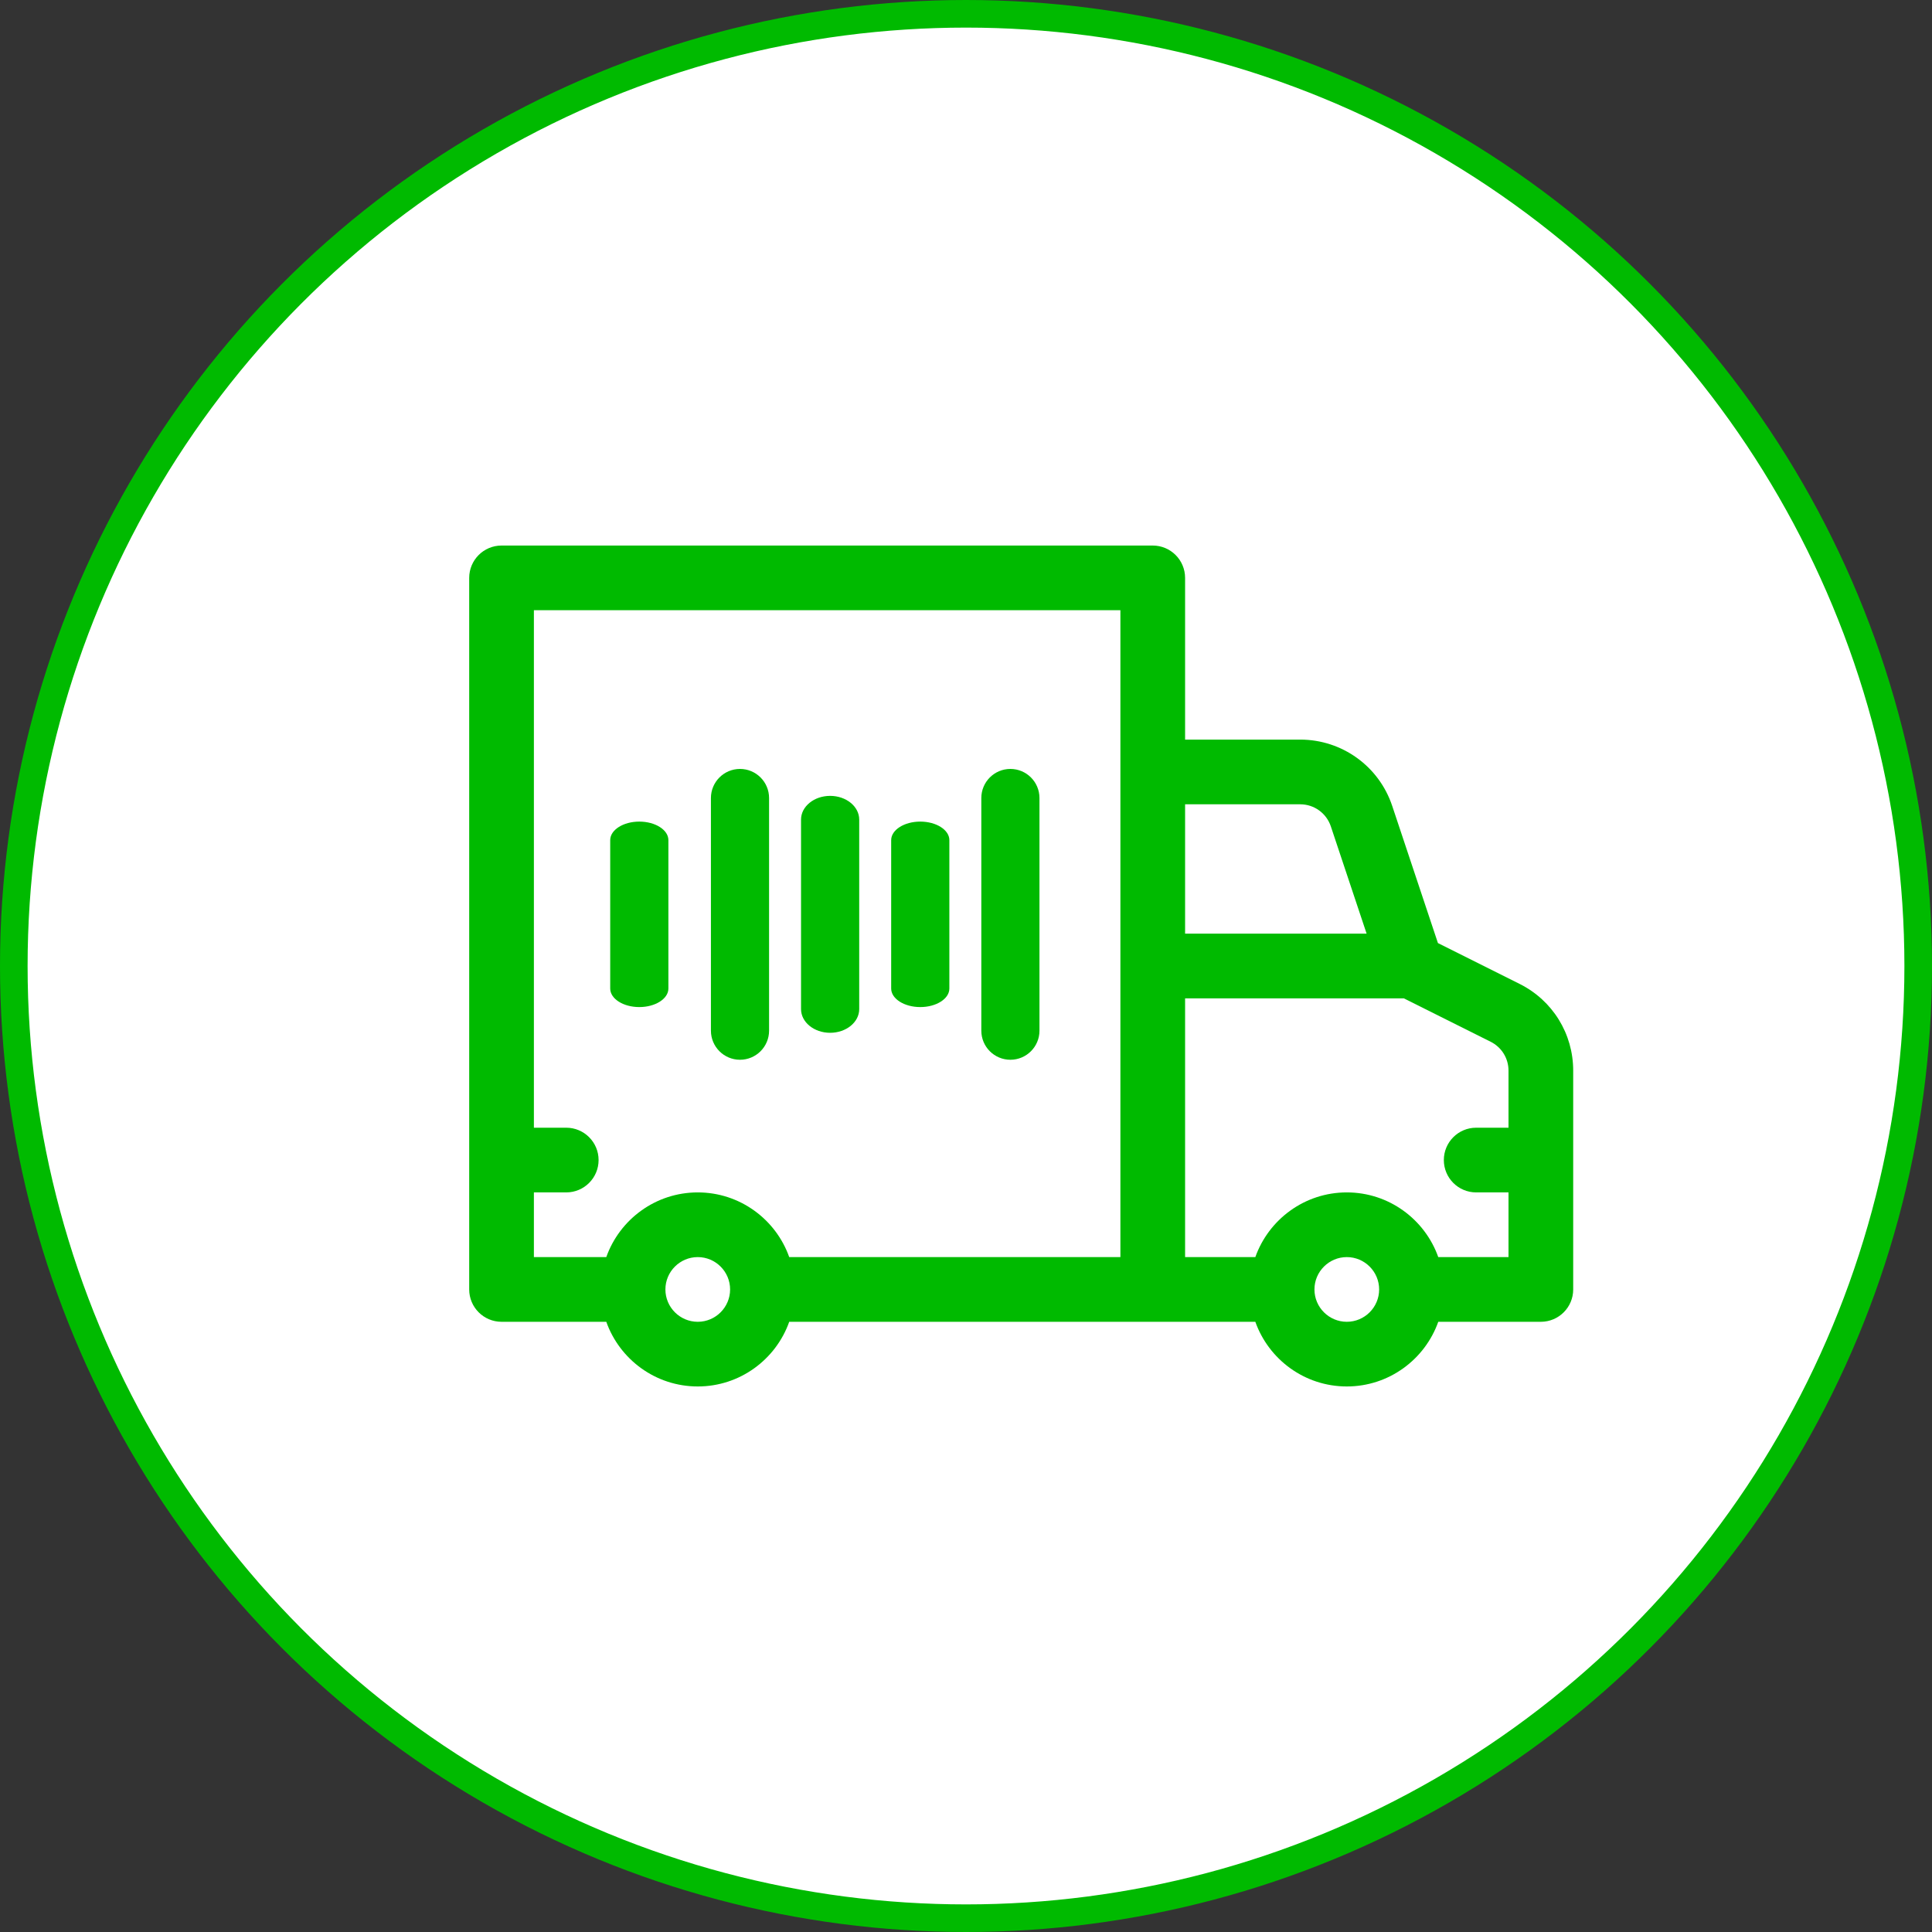
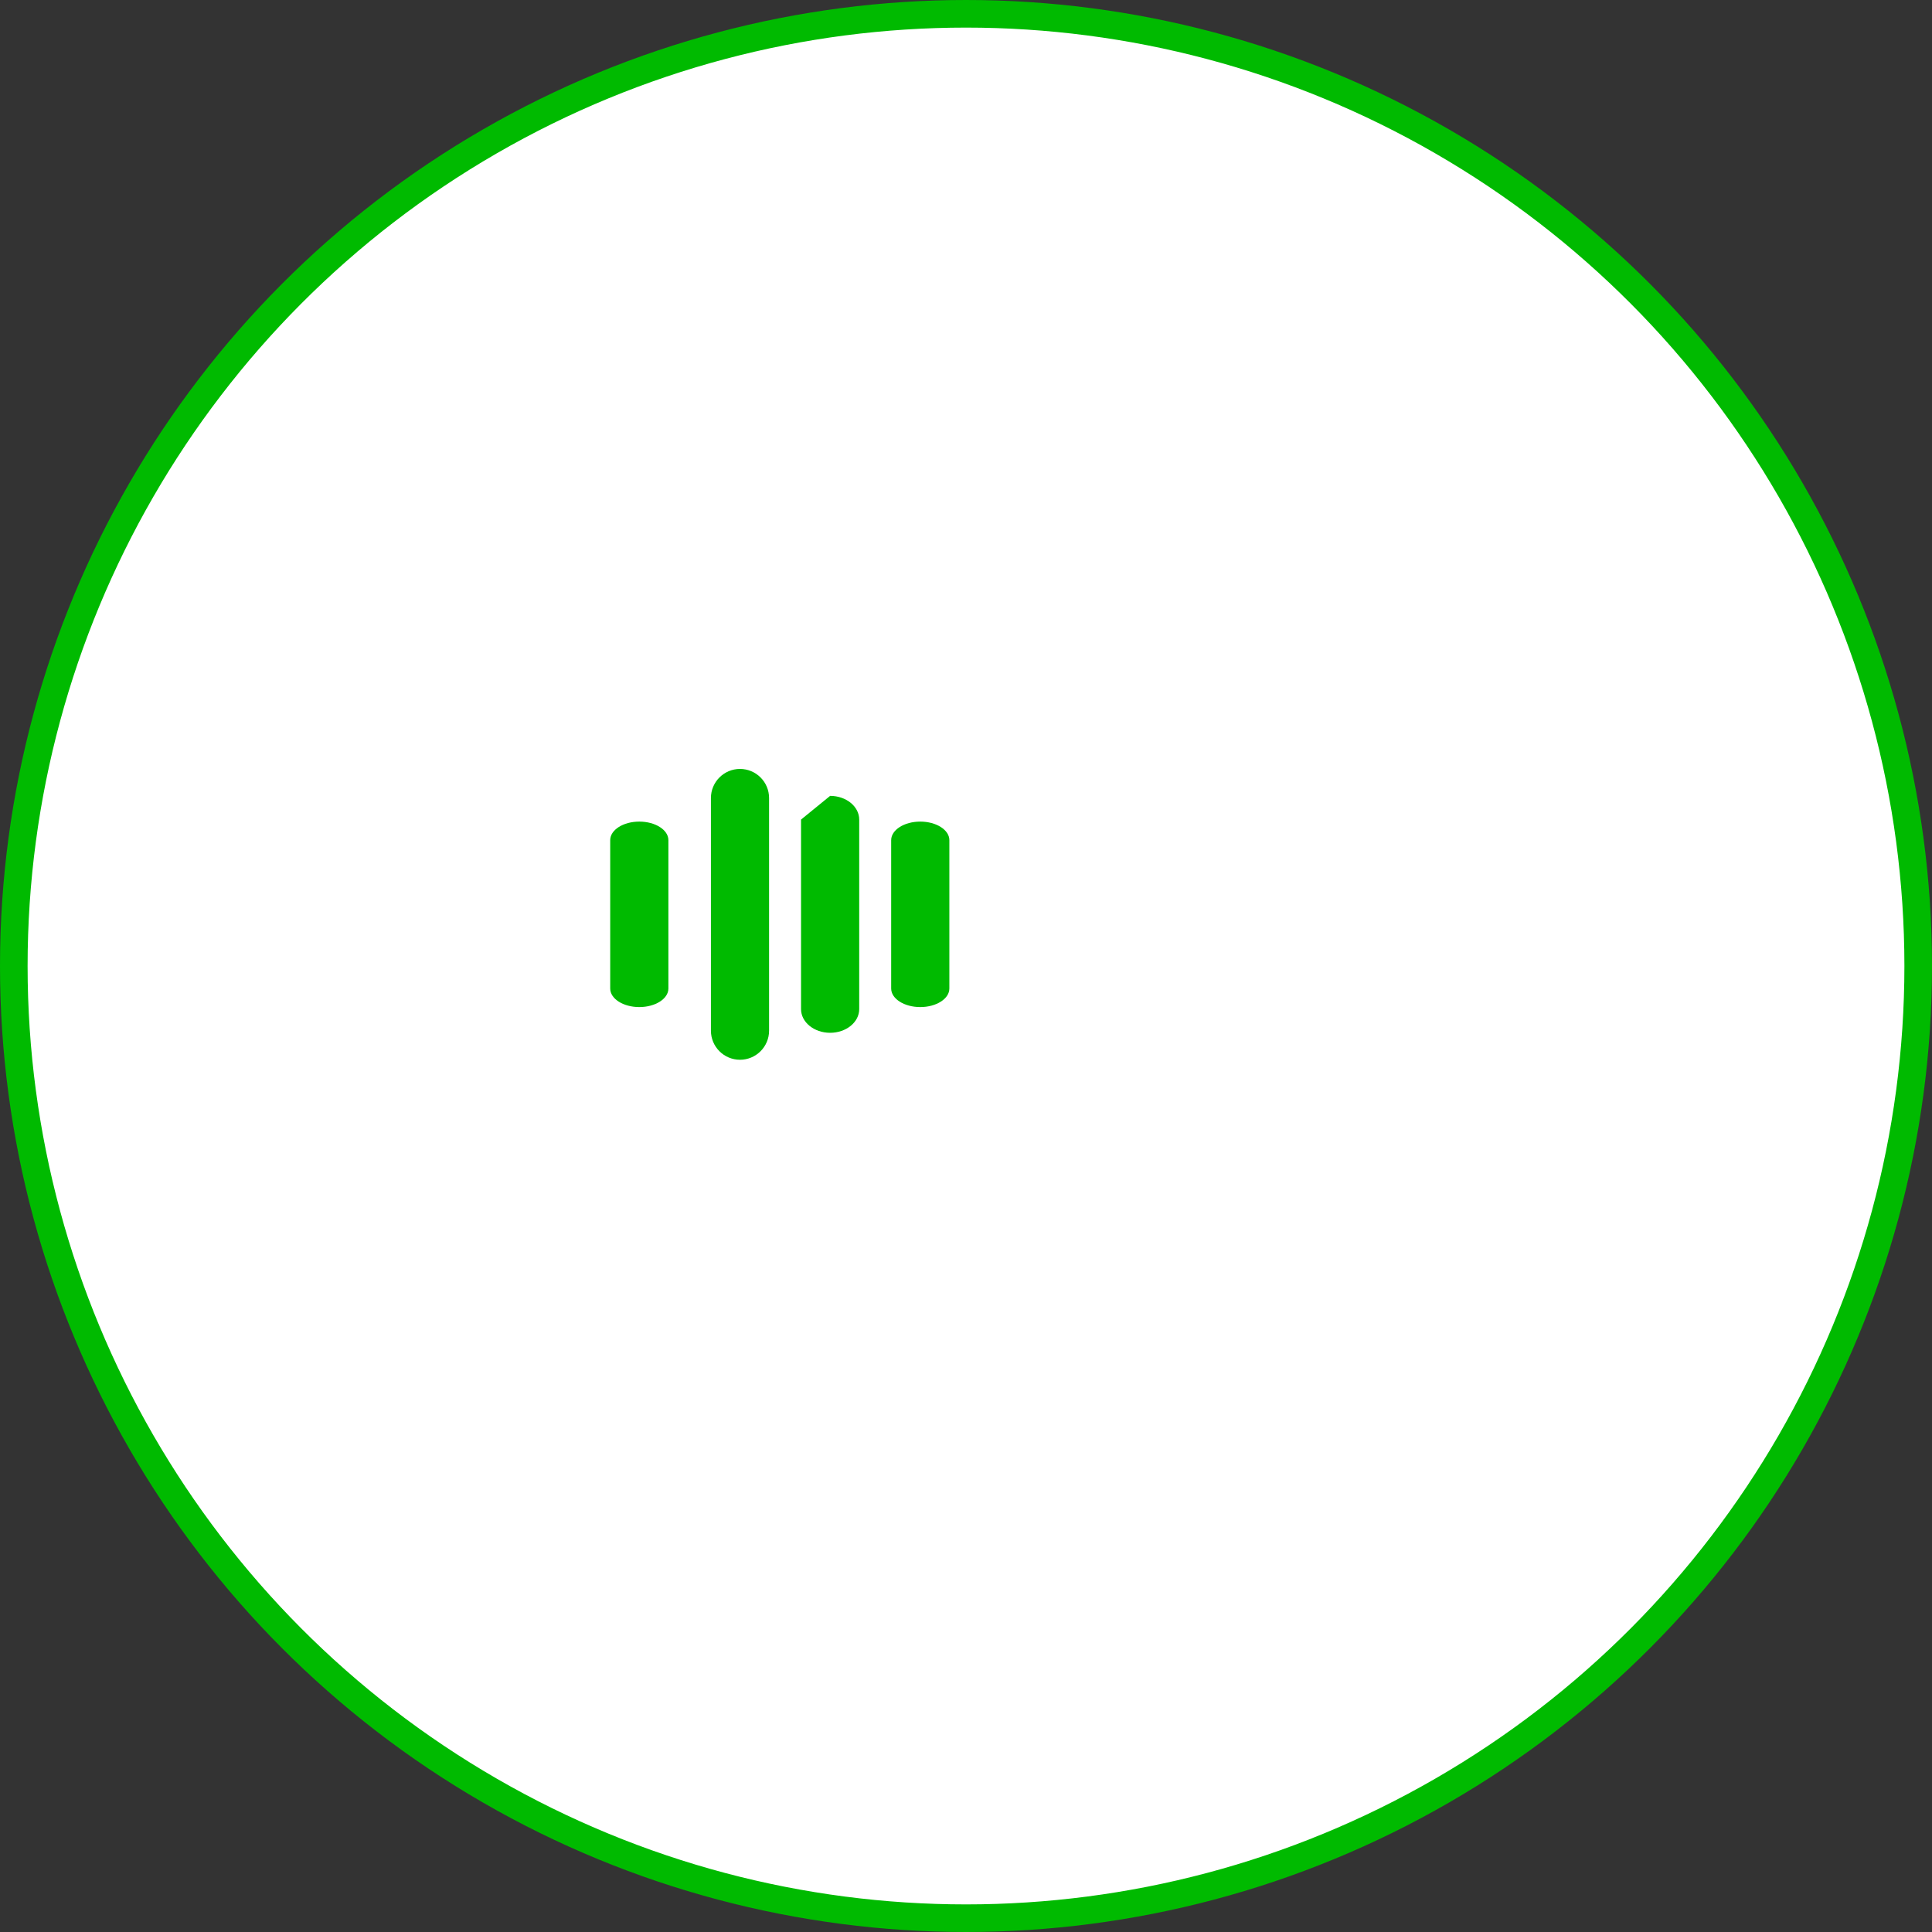
<svg xmlns="http://www.w3.org/2000/svg" width="70" height="70" viewBox="0 0 70 70" fill="none">
  <rect x="0" y="0" width="70" height="70" fill="#333333" stroke="none" />
  <circle cx="35" cy="35" r="34.5" fill="white" stroke="#00BA00" />
  <g clip-path="url(#clip0_1703_9383)">
    <path d="M25.758 28.914L25.758 37.343C25.758 37.925 26.23 38.397 26.811 38.397C27.393 38.397 27.865 37.925 27.865 37.343L27.865 28.914C27.865 28.332 27.393 27.86 26.811 27.86C26.23 27.86 25.758 28.332 25.758 28.914Z" fill="#00BA00" />
-     <path d="M35.555 28.914L35.555 37.343C35.555 37.925 36.026 38.397 36.608 38.397C37.19 38.397 37.662 37.925 37.662 37.343L37.662 28.914C37.662 28.332 37.19 27.86 36.608 27.86C36.026 27.86 35.555 28.332 35.555 28.914Z" fill="#00BA00" />
    <path d="M22.109 30.44L22.109 35.816C22.109 36.187 22.581 36.488 23.163 36.488C23.745 36.488 24.217 36.187 24.217 35.816L24.217 30.44C24.217 30.069 23.745 29.768 23.163 29.768C22.581 29.768 22.109 30.069 22.109 30.44Z" fill="#00BA00" />
    <path d="M32.289 30.44L32.289 35.816C32.289 36.187 32.761 36.488 33.343 36.488C33.925 36.488 34.397 36.187 34.397 35.816L34.397 30.44C34.397 30.069 33.925 29.768 33.343 29.768C32.761 29.768 32.289 30.069 32.289 30.44Z" fill="#00BA00" />
-     <path d="M29.023 29.695L29.023 36.562C29.023 37.036 29.495 37.42 30.077 37.42C30.659 37.42 31.131 37.036 31.131 36.562L31.131 29.695C31.131 29.221 30.659 28.836 30.077 28.836C29.495 28.836 29.023 29.221 29.023 29.695Z" fill="#00BA00" />
-     <path d="M55.057 35.648L52.099 34.169L50.443 29.201C49.964 27.763 48.623 26.797 47.108 26.797H42.938V20.938C42.938 20.29 42.413 19.766 41.766 19.766H18.172C17.525 19.766 17 20.29 17 20.938V46.719C17 47.366 17.525 47.891 18.172 47.891H21.967C22.451 49.255 23.753 50.234 25.281 50.234C26.809 50.234 28.112 49.255 28.595 47.891H45.483C45.967 49.255 47.269 50.234 48.797 50.234C50.325 50.234 51.627 49.255 52.111 47.891H55.828C56.475 47.891 57 47.366 57 46.719V38.792C57 37.452 56.255 36.247 55.057 35.648V35.648ZM47.108 29.141C47.613 29.141 48.059 29.463 48.219 29.942L49.515 33.828H42.938V29.141H47.108ZM19.344 43.203H20.516C21.163 43.203 21.688 42.678 21.688 42.031C21.688 41.384 21.163 40.859 20.516 40.859H19.344V22.109H40.594V45.547H28.595C28.112 44.183 26.809 43.203 25.281 43.203C23.753 43.203 22.451 44.183 21.967 45.547H19.344V43.203ZM25.281 47.891C24.635 47.891 24.109 47.365 24.109 46.719C24.109 46.073 24.635 45.547 25.281 45.547C25.927 45.547 26.453 46.073 26.453 46.719C26.453 47.365 25.927 47.891 25.281 47.891ZM48.797 47.891C48.151 47.891 47.625 47.365 47.625 46.719C47.625 46.073 48.151 45.547 48.797 45.547C49.443 45.547 49.969 46.073 49.969 46.719C49.969 47.365 49.443 47.891 48.797 47.891ZM52.111 45.547C51.627 44.183 50.325 43.203 48.797 43.203C47.269 43.203 45.967 44.183 45.483 45.547H42.938V36.172H50.864L54.008 37.744C54.408 37.944 54.656 38.346 54.656 38.792V40.859H53.484C52.837 40.859 52.313 41.384 52.313 42.031C52.313 42.678 52.837 43.203 53.484 43.203H54.656V45.547H52.111Z" fill="#00BA00" />
+     <path d="M29.023 29.695L29.023 36.562C29.023 37.036 29.495 37.42 30.077 37.42C30.659 37.42 31.131 37.036 31.131 36.562L31.131 29.695C31.131 29.221 30.659 28.836 30.077 28.836Z" fill="#00BA00" />
  </g>
  <defs>
    <clipPath id="clip0_1703_9383">
      <rect width="40" height="40" fill="white" transform="translate(17 15)" />
    </clipPath>
  </defs>
</svg>